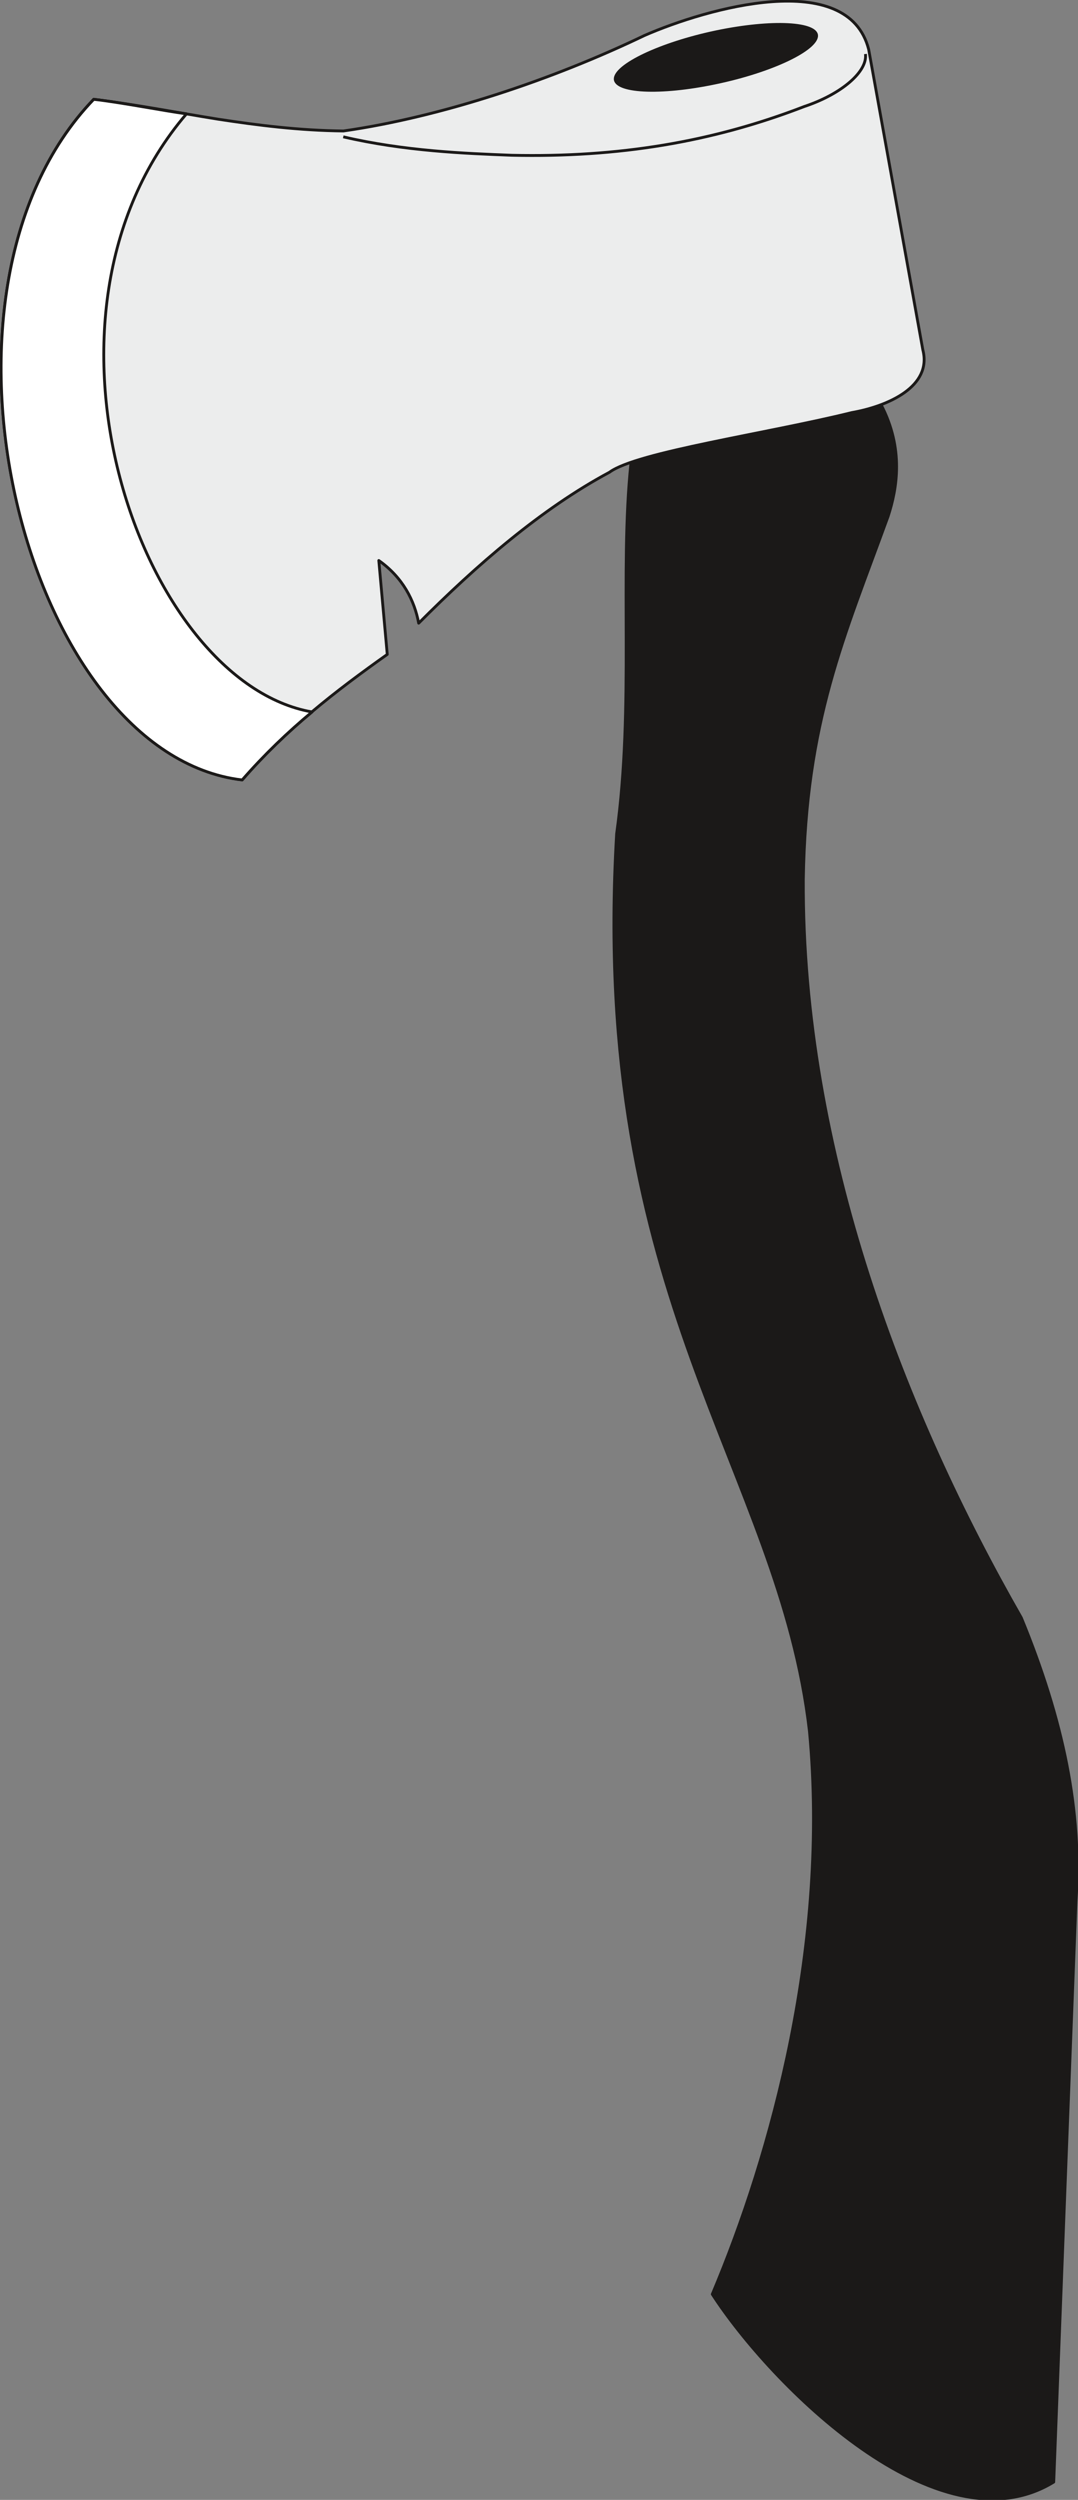
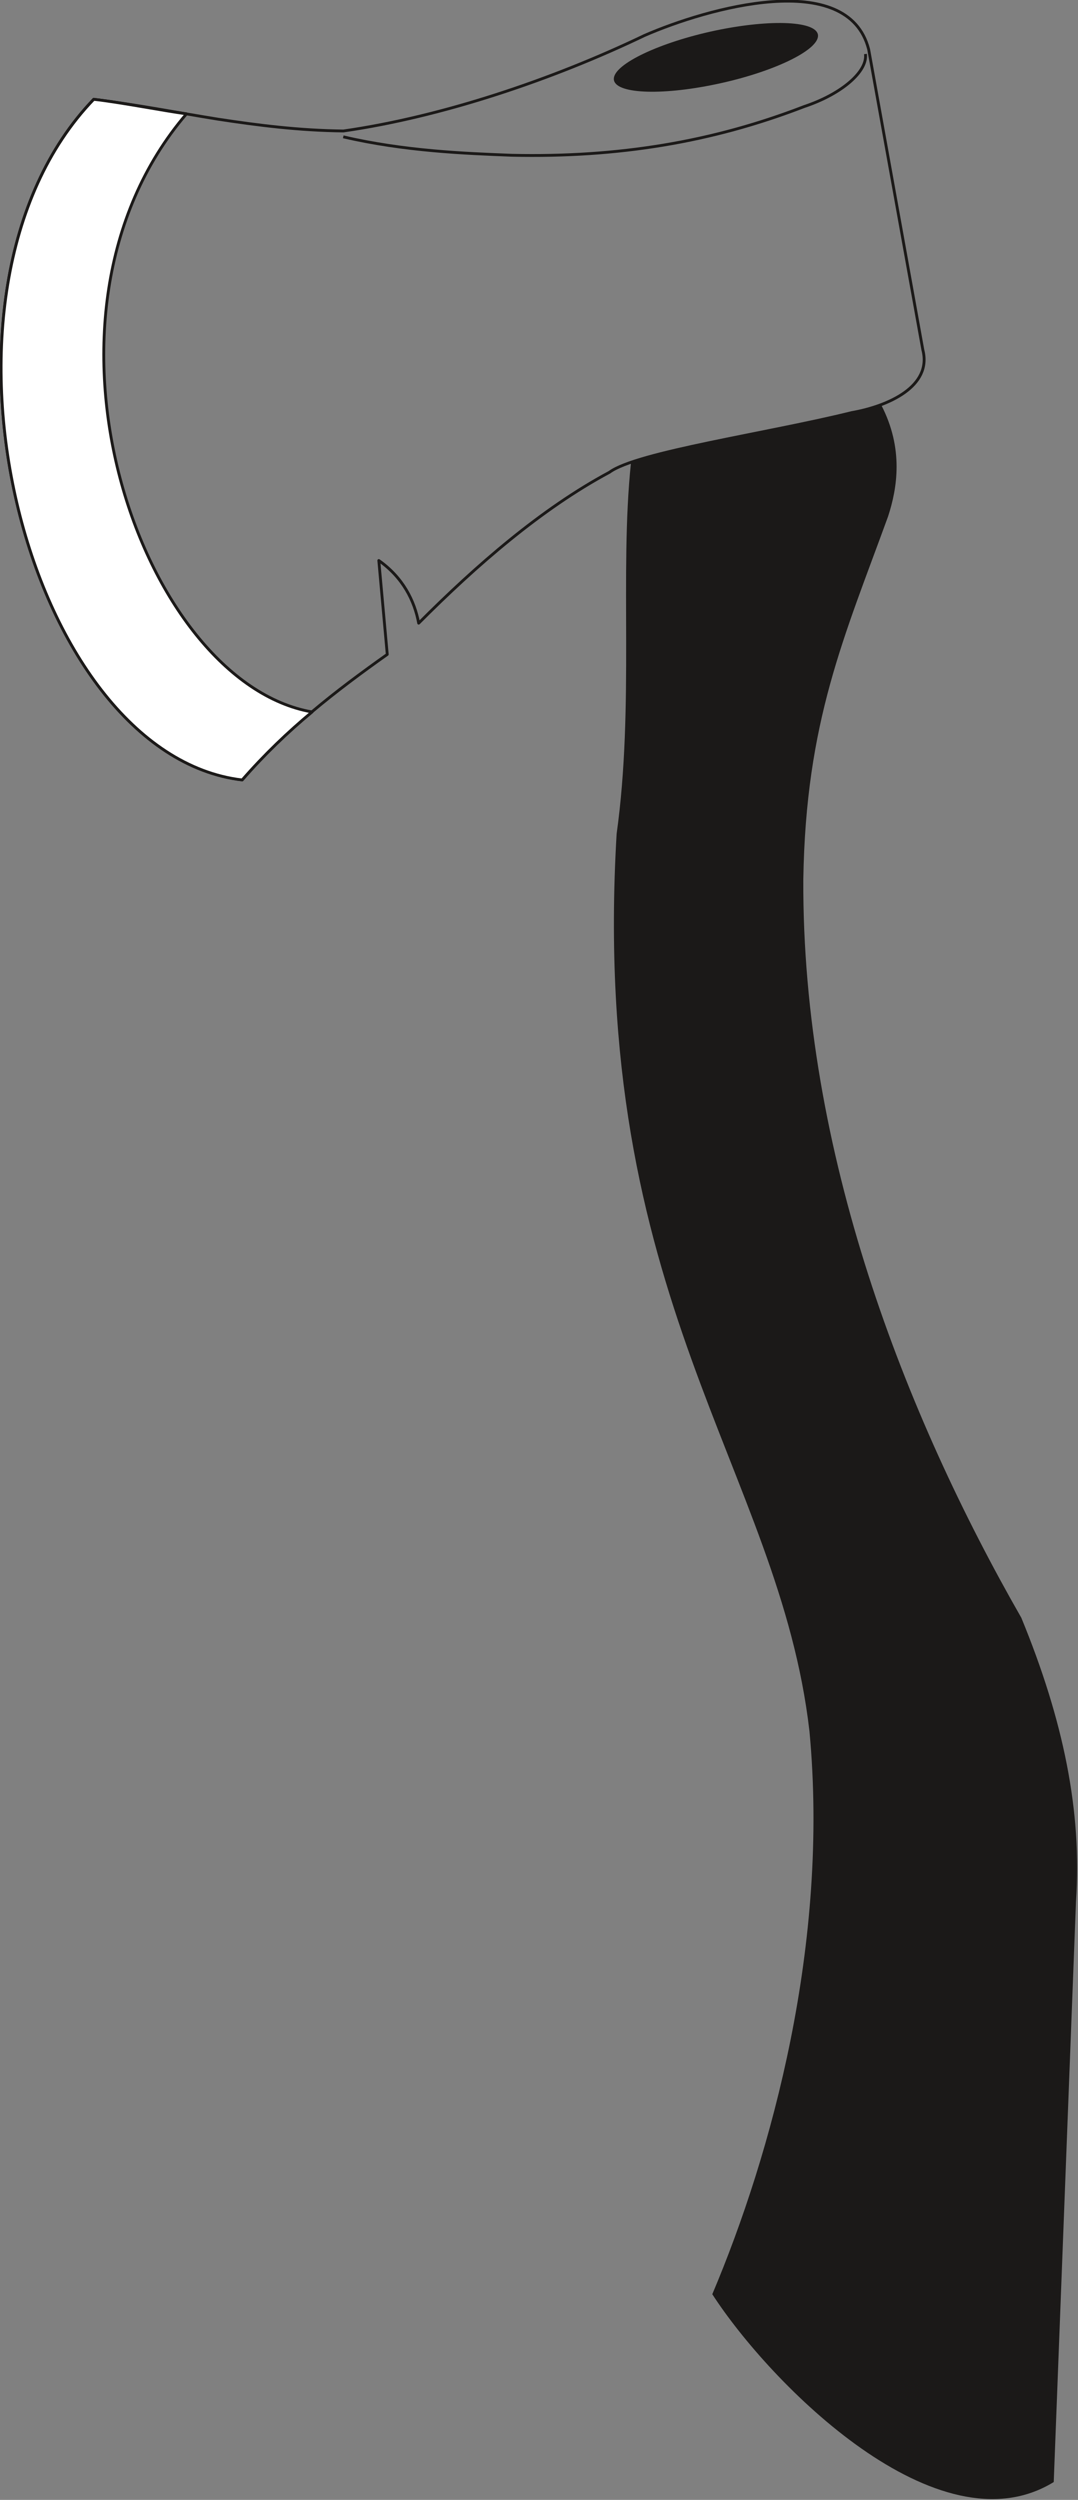
<svg xmlns="http://www.w3.org/2000/svg" xml:space="preserve" width="404.636" height="937.739" fill-rule="evenodd" stroke-linejoin="round" stroke-width="28.222" preserveAspectRatio="xMidYMid" version="1.2" viewBox="0 0 10706 24811">
  <rect x="0" y="0" width="10706" height="24811" fill="#808080" stroke="none" />
  <defs class="ClipPathGroup">
    <clipPath id="a" clipPathUnits="userSpaceOnUse">
      <path d="M0 0h10706v24811H0z" />
    </clipPath>
  </defs>
  <g class="SlideGroup">
    <g class="Slide" clip-path="url(#a)">
      <g class="Page">
        <g class="com.sun.star.drawing.ClosedBezierShape">
-           <path fill="none" d="M6096 4017h4603v20788H6096z" class="BoundingBox" />
-           <path fill="#1B1918" d="M8751 4018c226 434 160 828 69 1107-438 1204-817 2034-842 3602-13 2706 1012 5317 2165 7329 419 1018 604 1922 543 2816l-221 5762c-1148 706-2812-970-3391-1864 591-1397 1163-3486 965-5587-300-2608-2189-4274-1915-8908 177-1268 28-2591 142-3678 546-199 1686-356 2485-579Z" />
-           <path fill="none" stroke="#1B1918" d="M8751 4018c226 434 160 828 69 1107-438 1204-817 2034-842 3602-13 2706 1012 5317 2165 7329 419 1018 604 1922 543 2816l-221 5762c-1148 706-2812-970-3391-1864 591-1397 1163-3486 965-5587-300-2608-2189-4274-1915-8908 177-1268 28-2591 142-3678 546-199 1686-356 2485-579Z" />
+           <path fill="#1B1918" d="M8751 4018c226 434 160 828 69 1107-438 1204-817 2034-842 3602-13 2706 1012 5317 2165 7329 419 1018 604 1922 543 2816l-221 5762c-1148 706-2812-970-3391-1864 591-1397 1163-3486 965-5587-300-2608-2189-4274-1915-8908 177-1268 28-2591 142-3678 546-199 1686-356 2485-579" />
        </g>
        <g class="com.sun.star.drawing.ClosedBezierShape">
          <path fill="none" d="M10 10h9170v7732H10z" class="BoundingBox" />
-           <path fill="#ECEDED" d="M9165 3472 8627 490C8421-317 7022 81 6401 352c-917 440-2014 808-2990 948-442-5-845-56-1245-117-399-64-798-142-1235-198-1853 1928-675 6501 1474 6755 219-252 453-475 694-676 241-203 493-389 747-569l-84-932c239 168 355 399 396 622 569-571 1217-1135 1895-1498 272-201 1566-384 2406-592 364-64 800-260 706-623Z" />
          <path fill="none" stroke="#1B1918" d="M9165 3472 8627 490C8421-317 7022 81 6401 352c-917 440-2014 808-2990 948-442-5-845-56-1245-117-399-64-798-142-1235-198-1853 1928-675 6501 1474 6755 219-252 453-475 694-676 241-203 493-389 747-569l-84-932c239 168 355 399 396 622 569-571 1217-1135 1895-1498 272-201 1566-384 2406-592 364-64 800-260 706-623Z" />
        </g>
        <g class="com.sun.star.drawing.ClosedBezierShape">
-           <path fill="none" d="M10 985h3091v6758H10z" class="BoundingBox" />
          <path fill="#FFF" d="M3099 7066c-241 200-475 424-694 675C256 7487-922 2914 931 986c252 27 697 114 921 144-1728 2018-448 5641 1247 5936Z" />
          <path fill="none" stroke="#1B1918" d="M3099 7066c-241 200-475 424-694 675C256 7487-922 2914 931 986c252 27 697 114 921 144-1728 2018-448 5641 1247 5936Z" />
        </g>
        <g fill="none" class="com.sun.star.drawing.OpenBezierShape">
          <path d="M3408 535h5190v1010H3408z" class="BoundingBox" />
          <path stroke="#1B1918" d="M8595 536c23 172-234 397-607 521-916 354-1848 507-2905 484-463-18-1065-41-1674-183" />
        </g>
        <g class="com.sun.star.drawing.ClosedBezierShape">
          <path fill="none" d="M6096 228h2030v684H6096z" class="BoundingBox" />
          <path fill="#1B1918" d="M8124 355c0 148-457 365-1014 481-557 117-1014 94-1014-53s457-364 1014-481c557-116 1014-93 1014 53Z" />
        </g>
      </g>
    </g>
  </g>
</svg>